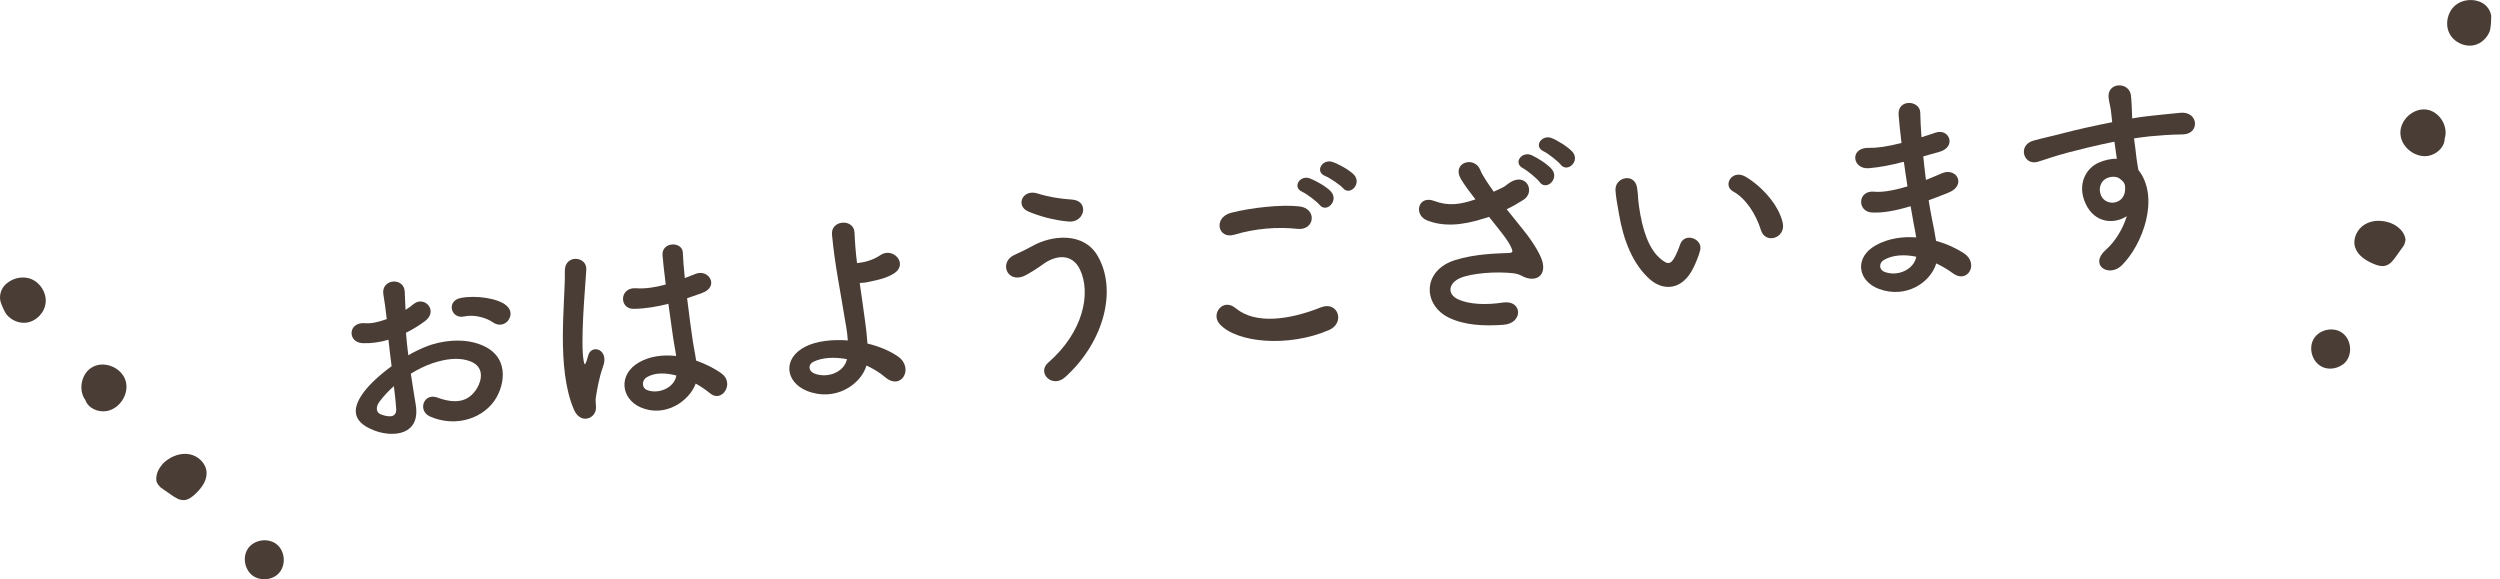
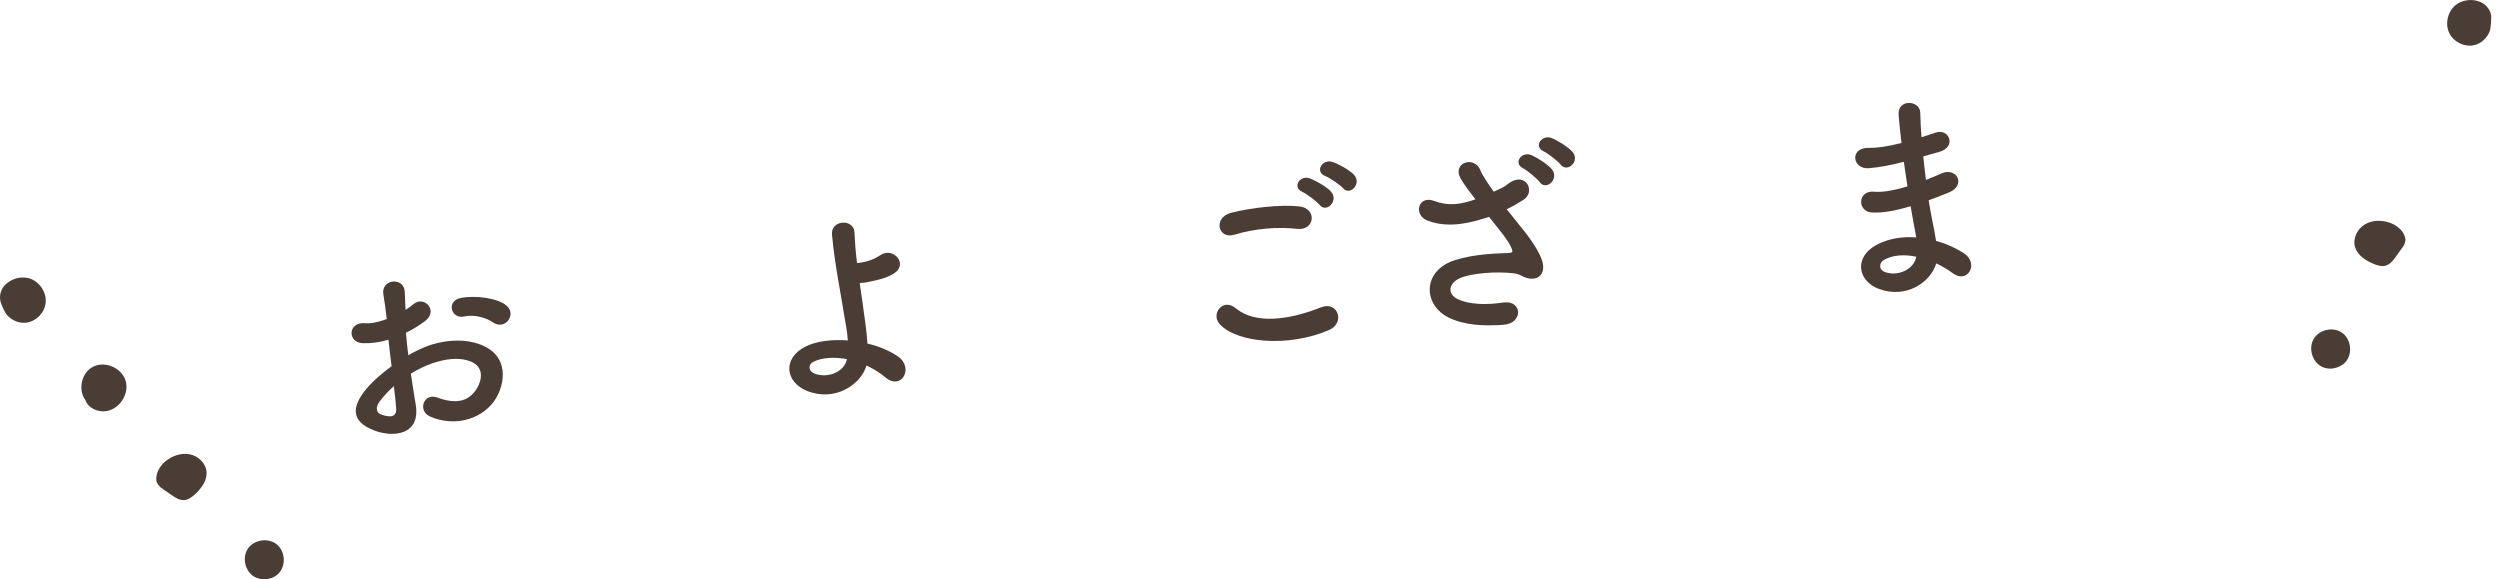
<svg xmlns="http://www.w3.org/2000/svg" fill="none" height="38" viewBox="0 0 164 38" width="164">
  <g fill="#4a3d35">
    <path d="m33.332 21.026c.211-.275.254-.674-.116-.987-.556-.477-1.984-.682-2.978-.495-.994.187-.644 1.403.196 1.218.702-.157 1.502.099 1.897.382.38.271.79.158 1.001-.117zm-6.382 3.487c.451-.272.918-.517 1.408-.68.952-.323 1.694-.358 2.259-.205 1.258.321.97 1.35.681 1.83-.577.96-1.469 1.038-2.61.621-.893-.33-1.318.868-.477 1.245 1.71.753 3.614.106 4.384-1.296.604-1.104.786-3.023-1.593-3.579-.736-.177-1.931-.167-3.093.305-.364.15-.754.331-1.125.552-.068-.528-.121-1.043-.152-1.476.428-.213.853-.468 1.244-.762.914-.685-.048-1.698-.749-1.119-.156.129-.325.259-.524.378-.015-.421-.047-.868-.051-1.177-.032-.996-1.567-.866-1.405.159.082.526.156.969.224 1.624-.529.195-1.038.304-1.394.27-1.18-.118-1.204 1.292-.16 1.311.536.015 1.106-.058 1.665-.228.057.557.133 1.155.207 1.738-.773.558-1.427 1.175-1.812 1.679-.655.884-1.012 1.92.728 2.557 1.199.439 2.985.284 2.668-1.696-.09-.596-.22-1.314-.324-2.05zm-1.112.818c.073.57.126 1.085.151 1.462.042.545-.357.628-.987.397-.336-.12-.373-.482-.114-.833.26-.35.576-.693.95-1.027z" />
-     <path d="m45.637 25.162c.343.19.662.41.938.635.772.666 1.636-.647.768-1.29-.472-.345-1.065-.636-1.678-.854-.06-.444-.163-.898-.213-1.245-.098-.679-.252-1.761-.378-2.846.327-.104.653-.222.978-.34 1.167-.416.438-1.621-.438-1.25-.216.093-.461.174-.69.268-.07-.682-.117-1.269-.129-1.661-.022-.758-1.399-.743-1.334.166.03.433.118 1.142.212 1.92-.671.182-1.335.292-1.959.244-1.091-.07-1.112 1.367-.142 1.352.801-.012 1.533-.144 2.274-.333.155 1.096.294 2.165.394 2.732.041.263.091.469.114.692-.868-.093-1.716.008-2.434.42-1.382.79-1.191 2.375.092 2.946 1.607.707 3.21-.401 3.626-1.556zm-6.713 2.057c.314-.37.092-.741.164-1.143.033-.229.085-.543.16-.903.075-.36.176-.75.318-1.145.394-1.096-.714-1.461-.965-.759-.021.072-.092.333-.126.421-.111.293-.129.253-.182.005-.113-.551-.094-1.736-.035-2.938s.171-2.438.204-3.075c.049-.892-1.442-1.02-1.409.117.024.912-.122 2.504-.129 4.207-.007 1.704.136 3.505.727 4.865.314.728.947.719 1.274.347zm5.447-2.588c-.138.845-1.236 1.253-1.943.946-.354-.161-.32-.643-.001-.83.503-.305 1.207-.307 1.931-.115z" />
    <path d="m56.844 23.979c.444.208.864.46 1.218.761 1.066.918 1.922-.606.846-1.354-.546-.38-1.252-.673-2.002-.849-.036-.489-.088-.99-.136-1.323-.133-1.014-.263-1.873-.372-2.65.21-.008.419-.029.611-.077.234-.052.537-.112.838-.199.301-.087.597-.216.847-.383.892-.627-.138-1.745-.963-1.153-.21.148-.586.328-.998.426-.138.028-.331.062-.512.081-.084-.681-.136-1.323-.165-2.01-.039-.925-1.578-.837-1.476.152.191 1.993.481 3.3.935 6.068.04.249.085.554.103.862-1.035-.076-2.05.043-2.76.397-1.54.764-1.351 2.321.06 2.907 1.851.752 3.548-.394 3.925-1.657zm-1.282-.417c-.202.907-1.347 1.265-2.141.938-.396-.156-.427-.589-.065-.767.59-.286 1.388-.326 2.206-.171z" />
-     <path d="m70.114 14.533c1.051.089 1.365-1.365.203-1.442-.779-.046-1.596-.187-2.222-.39-1.021-.345-1.494.801-.654 1.165.619.274 1.665.588 2.672.668zm-.23 10.199c2.574-2.334 3.418-5.757 2.106-7.972-.903-1.526-2.956-1.37-4.312-.597-.373.207-.802.406-1.152.569-.979.467-.49 1.796.581 1.404.298-.115 1.024-.584 1.285-.78.902-.67 1.952-.722 2.454.324.737 1.557.226 4.101-2.087 6.112-.761.67.276 1.717 1.124.94z" />
    <path d="m88.1 12.341c.464.543 1.262-.313.711-.889-.314-.319-1.015-.698-1.394-.827-.657-.228-1.202.63-.482.922.279.112.974.575 1.166.795zm-.793.223c-.302-.335-1.002-.713-1.369-.858-.646-.257-1.207.575-.5.882.28.126.952.634 1.13.855.452.559 1.279-.287.74-.878zm-2.196 2.45c1.152.12 1.311-1.345.115-1.476-1.182-.132-3.144.085-4.447.416-1.221.309-.888 1.766.191 1.444 1.337-.405 2.817-.53 4.14-.385zm2.064 6.641c1.092-.464.603-1.934-.52-1.494-2.041.816-4.287 1.145-5.596.056-.831-.689-1.637.366-1.063 1.024 1.1 1.252 4.51 1.562 7.178.414z" />
    <path d="m103.153 9.96c-.302-.335-.992-.756-1.359-.901-.646-.257-1.224.548-.53.871.281.126.94.649 1.117.87.438.56 1.299-.232.772-.84zm-1.345 1.152c-.289-.35-.98-.772-1.334-.932-.635-.286-1.243.508-.559.86.268.141.928.678 1.093.915.426.576 1.301-.218.8-.842zm-2.967 2.614c.376-.179.761-.402 1.104-.621.805-.519.178-1.82-.891-1.133-.185.118-.299.242-.487.332-.202.091-.39.181-.577.271-.428-.603-.761-1.104-.878-1.415-.382-.974-1.909-.493-1.277.582.206.359.564.829.954 1.337-1.02.344-1.783.451-2.72.097-1.053-.384-1.354.928-.445 1.284 1.013.402 2.233.361 3.798-.152.082-.022.164-.045.259-.083.389.495.775.962 1.07 1.368.262.353.391.649.428.744.074.175.026.251-.184.258-.869.033-2.232.061-3.527.462-2.182.675-2.145 2.951-.412 3.786 1.037.498 2.281.553 3.566.463 1.327-.095 1.252-1.649-.024-1.461-1.108.171-2.196.128-2.934-.204-.783-.356-.619-1.09.136-1.407s2.32-.436 3.444-.313c.199.022.401.071.595.178.776.427 1.573.105 1.36-.872-.139-.661-.972-1.786-1.262-2.136-.34-.429-.726-.896-1.098-1.365z" />
-     <path d="m116.948 14.618c-.262-1.169-1.358-2.379-2.422-3.016-.901-.54-1.546.568-.831.958.806.438 1.487 1.451 1.825 2.542.294.941 1.644.52 1.428-.485zm-5.849 2.925c.127-.266.333-.724.432-1.128.19-.751-1.026-1.217-1.319-.371-.074.233-.232.615-.375.869-.263.449-.448.426-.846.115-.858-.672-1.264-2.023-1.471-3.48-.094-.638-.041-.671-.125-1.212-.149-1.04-1.481-.72-1.419.16.038.503.092.751.229 1.539.293 1.743.919 3.311 2.033 4.294.866.755 2.119.753 2.861-.787z" />
    <path d="m124.895 10.618c.07.542.154 1.082.236 1.608-1.05.319-1.747.391-2.159.349-1.139-.122-1.158 1.33-.155 1.367.707.026 1.44-.092 2.519-.414.072.429.14.816.203 1.147.061.317.119.607.163.898-.894-.063-1.824.061-2.636.511-1.452.797-1.208 2.348.183 2.866 1.8.673 3.403-.435 3.769-1.669.399.184.774.413 1.094.647.96.717 1.735-.643.723-1.313-.468-.304-1.105-.618-1.829-.811-.079-.498-.173-.996-.253-1.367-.084-.4-.156-.828-.233-1.299.394-.139.827-.31 1.3-.5 1.204-.476.542-1.703-.454-1.262-.363.164-.701.297-1.025.429-.067-.514-.12-1.029-.173-1.544.314-.089.655-.194 1.025-.289 1.192-.32.682-1.576-.215-1.273-.327.104-.639.221-.926.306-.043-.558-.073-1.118-.083-1.624-.027-.813-1.501-.915-1.419.16.032.447.1 1.102.19 1.838-.933.237-1.571.331-2.149.32-1.283-.023-1.078 1.42-.003 1.337.768-.065 1.457-.206 2.17-.392zm.81 6.222c-.128.801-1.171 1.331-2.064 1.001-.41-.155-.386-.608-.04-.798.586-.328 1.328-.362 2.104-.203z" />
-     <path d="m139.519 14.178c-.253.828-.757 1.668-1.377 2.211-1.122.988.191 1.852 1.048 1.018 1.354-1.336 2.526-4.44 1.086-6.262-.046-.305-.104-.595-.124-.789-.041-.404-.1-.834-.16-1.278.361-.051.694-.1 1.014-.133.865-.075 1.199-.109 2.197-.128 1.122-.031 1.026-1.513-.147-1.42-.948.084-1.434.148-2.117.218-.306.032-.667.083-1.068.152-.007-.07 0-.141-.007-.21-.011-.379-.035-1.024-.082-1.343-.146-.872-1.563-.824-1.458.192.046.446.135.493.21 1.358.007.07.017.167.026.251-1.214.238-2.452.52-3.137.703-.574.158-1.47.349-2.017.503-1.081.294-.659 1.658.257 1.395.41-.113 1.046-.361 2.033-.618.713-.186 1.851-.472 3.01-.704.055.402.112.819.158 1.124-.382-.017-.794.082-1.185.249-.822.352-1.471 1.432-.844 2.733.575 1.208 1.813 1.347 2.684.779zm-.248-2.268c.095.103.15.224.138.521-.037 1.003-1.249 1.128-1.577.402-.202-.458-.024-.912.295-1.1.278-.169.685-.183.897-.036.09.061.169.137.247.214z" />
    <path d="m10.273 31.605c.03.116.225.341.249.359.018.012.036.024.061.043.049.036.103.073.152.11.103.073.207.14.31.213.061.043.128.091.189.134.262.182.547.371.864.341.268-.024.493-.201.687-.377.414-.383.797-.876.766-1.442-.03-.584-.541-1.077-1.113-1.186-.578-.11-1.18.116-1.624.493-.128.11-.237.243-.329.383-.091.14-.164.298-.201.462-.036.152-.049.316-.012.468z" />
    <path d="m16.259 37.41c.122.207.298.371.511.468.055.024.116.049.176.067.274.079.572.073.84-.018.189-.067.365-.17.505-.322.481-.517.42-1.442-.134-1.892-.547-.45-1.466-.322-1.88.256-.298.42-.28 1.01-.018 1.442z" />
    <path d="m.039 19.797c.055.195.274.694.395.84.31.371.809.59 1.296.529.651-.085 1.198-.657 1.265-1.308.067-.651-.353-1.32-.961-1.557s-1.357-.03-1.776.474c-.225.274-.316.694-.219 1.016z" />
    <path d="m5.585 26.215.073.116s-.036-.061-.061-.091c.189.541.84.827 1.405.724.87-.152 1.497-1.15 1.235-1.995s-1.357-1.314-2.141-.906c-.754.389-.992 1.497-.499 2.178 0-.012-.006-.018-.012-.024z" />
    <path d="m157.802 15.691c.013.122-.097.402-.115.42-.012.018-.031.036-.043.061-.036.049-.073.103-.109.152-.073.103-.146.207-.219.304-.043.061-.091.128-.134.189-.183.262-.389.535-.7.614-.255.067-.529-.018-.778-.122-.517-.219-1.047-.554-1.211-1.095-.17-.56.14-1.198.645-1.496s1.15-.292 1.697-.085c.158.061.31.146.444.249.134.103.256.225.347.365.085.134.152.28.17.438z" />
    <path d="m154.143 23.178c-.048.237-.152.45-.316.615-.043.043-.091.085-.146.122-.231.164-.511.262-.797.268-.201 0-.401-.036-.584-.134-.627-.322-.882-1.217-.517-1.825.365-.608 1.271-.803 1.849-.402.426.292.609.858.511 1.351z" />
    <path d="m163.418 1.102c.012.201-.025.748-.085.925-.165.456-.56.833-1.035.937-.638.14-1.35-.213-1.63-.803s-.116-1.357.377-1.789c.493-.432 1.266-.493 1.831-.158.305.183.53.541.554.882z" />
-     <path d="m160.38 9.03-.03.134c.012-.036.018-.067.024-.103.006.572-.505 1.058-1.07 1.162-.87.152-1.795-.572-1.838-1.454-.042-.882.828-1.697 1.71-1.582.839.116 1.442 1.071 1.204 1.88 0-.012 0-.018 0-.03z" />
  </g>
</svg>